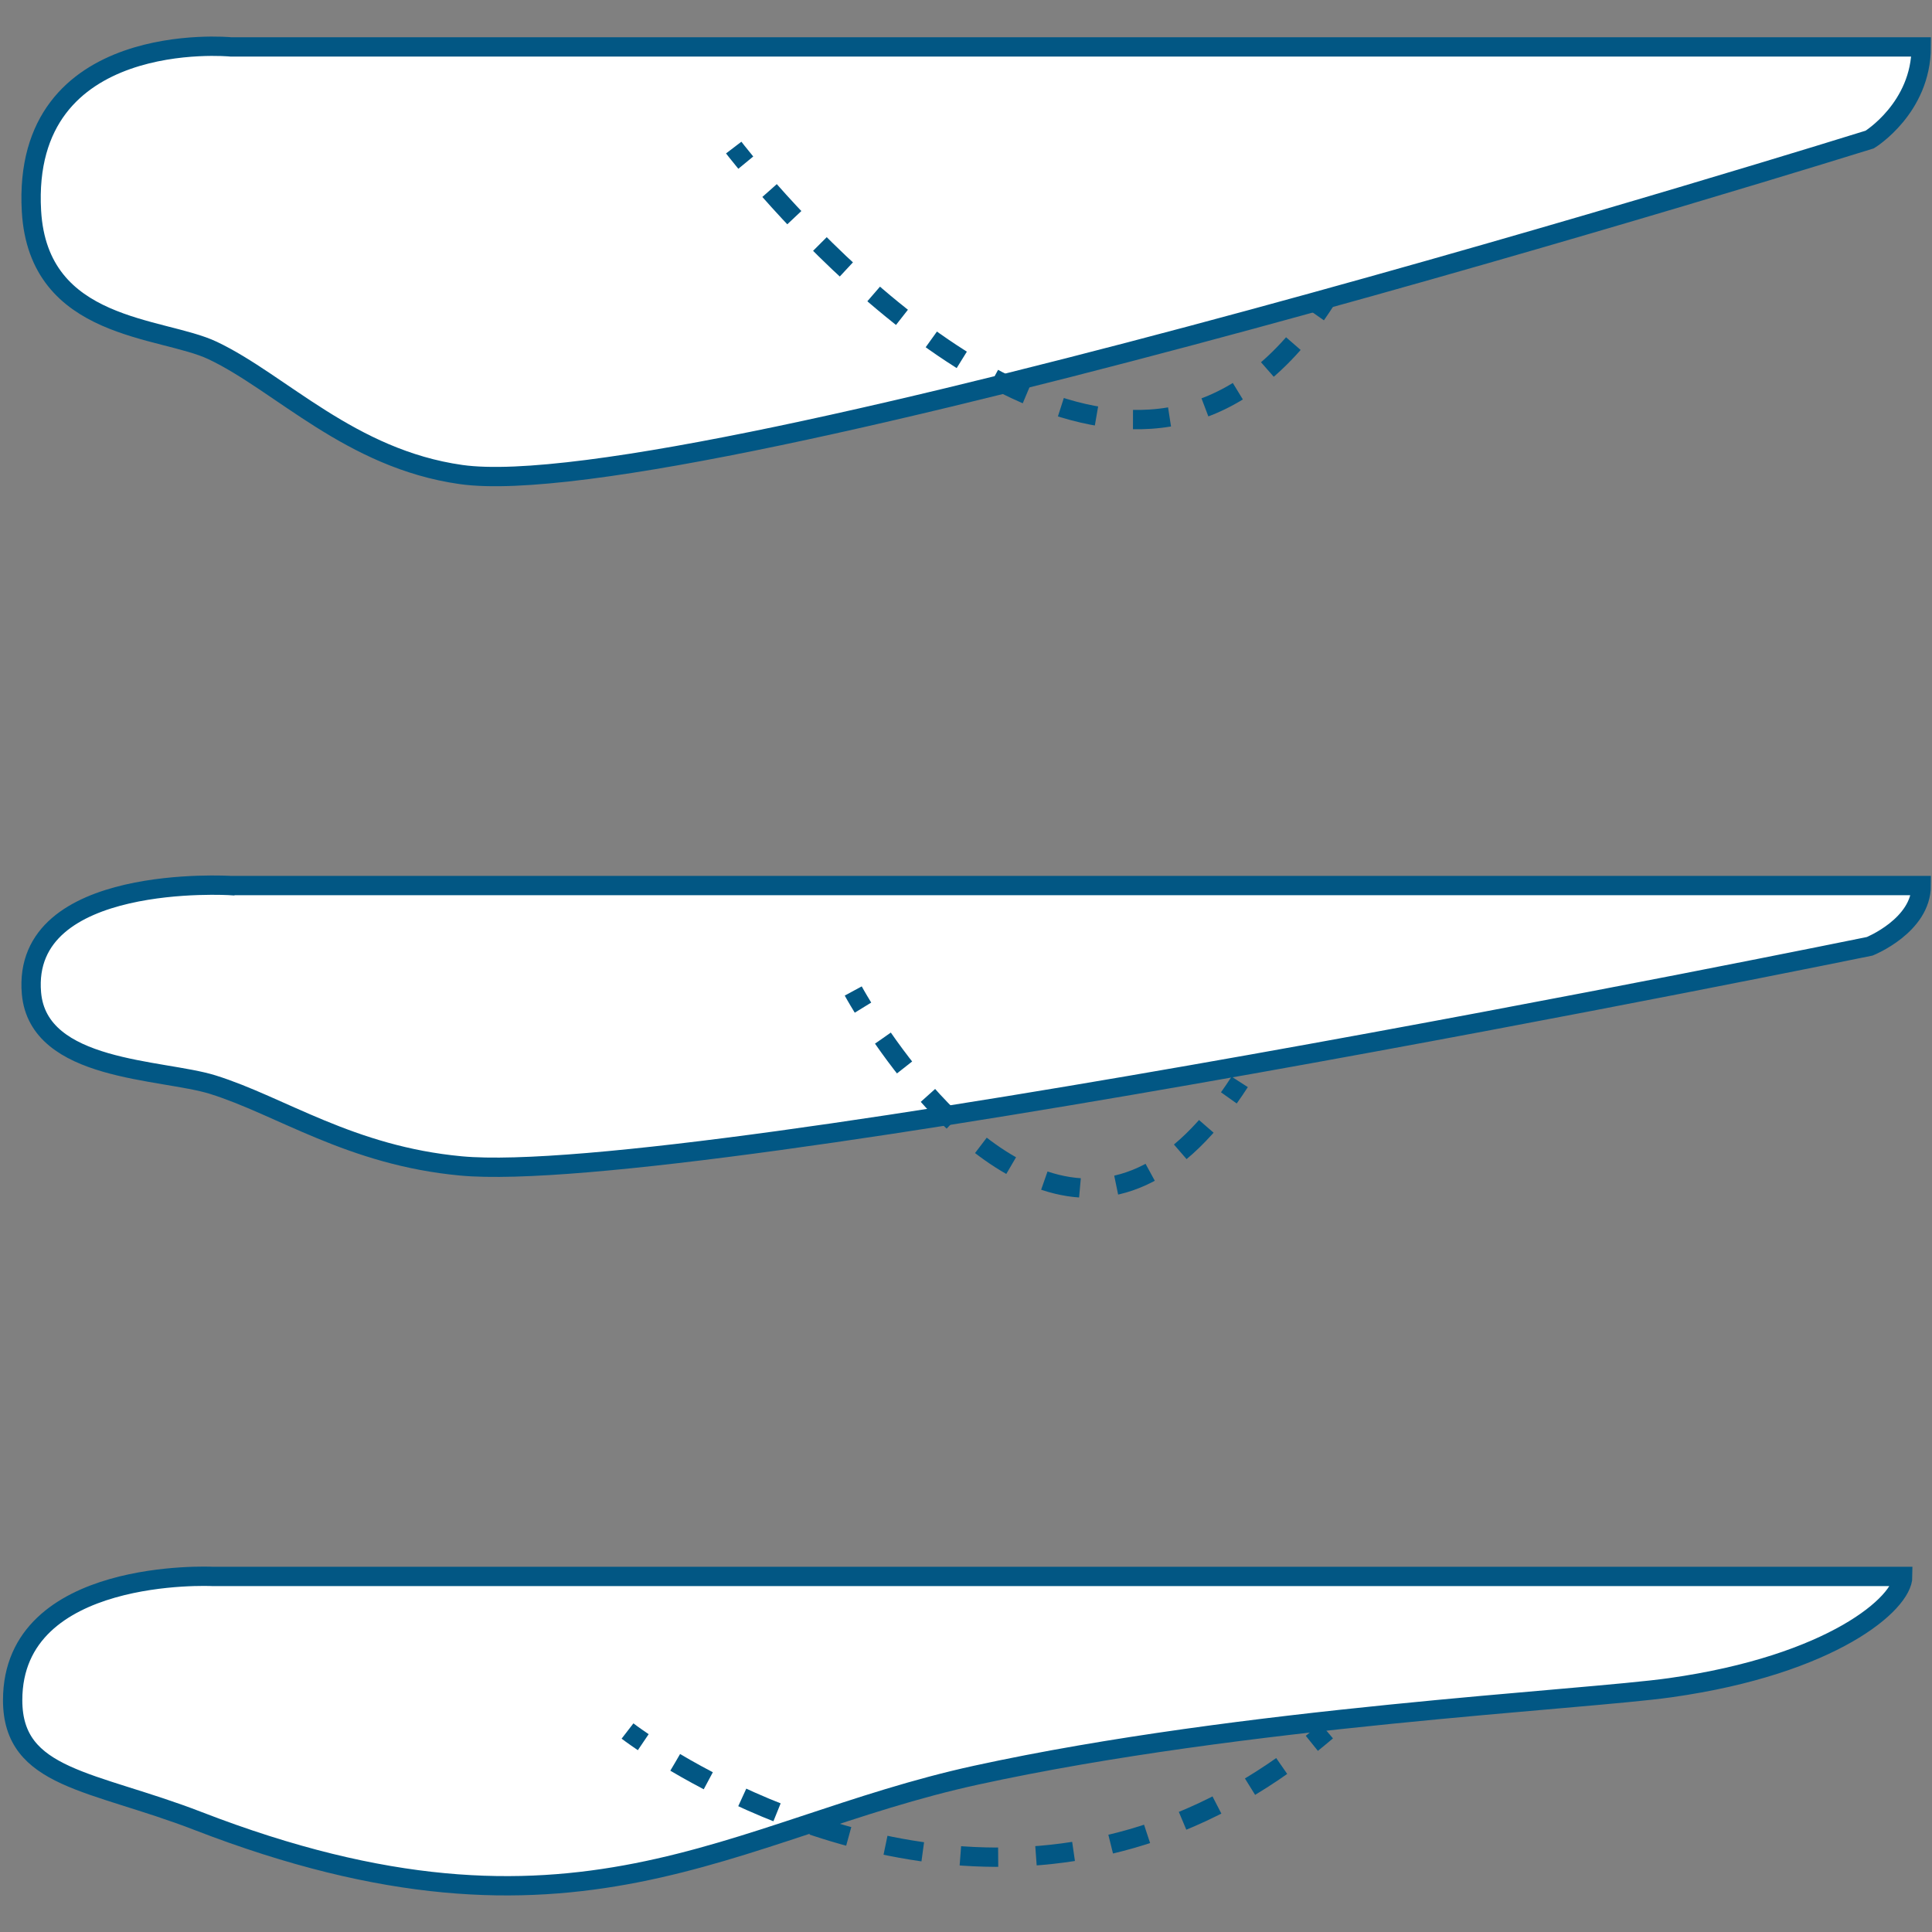
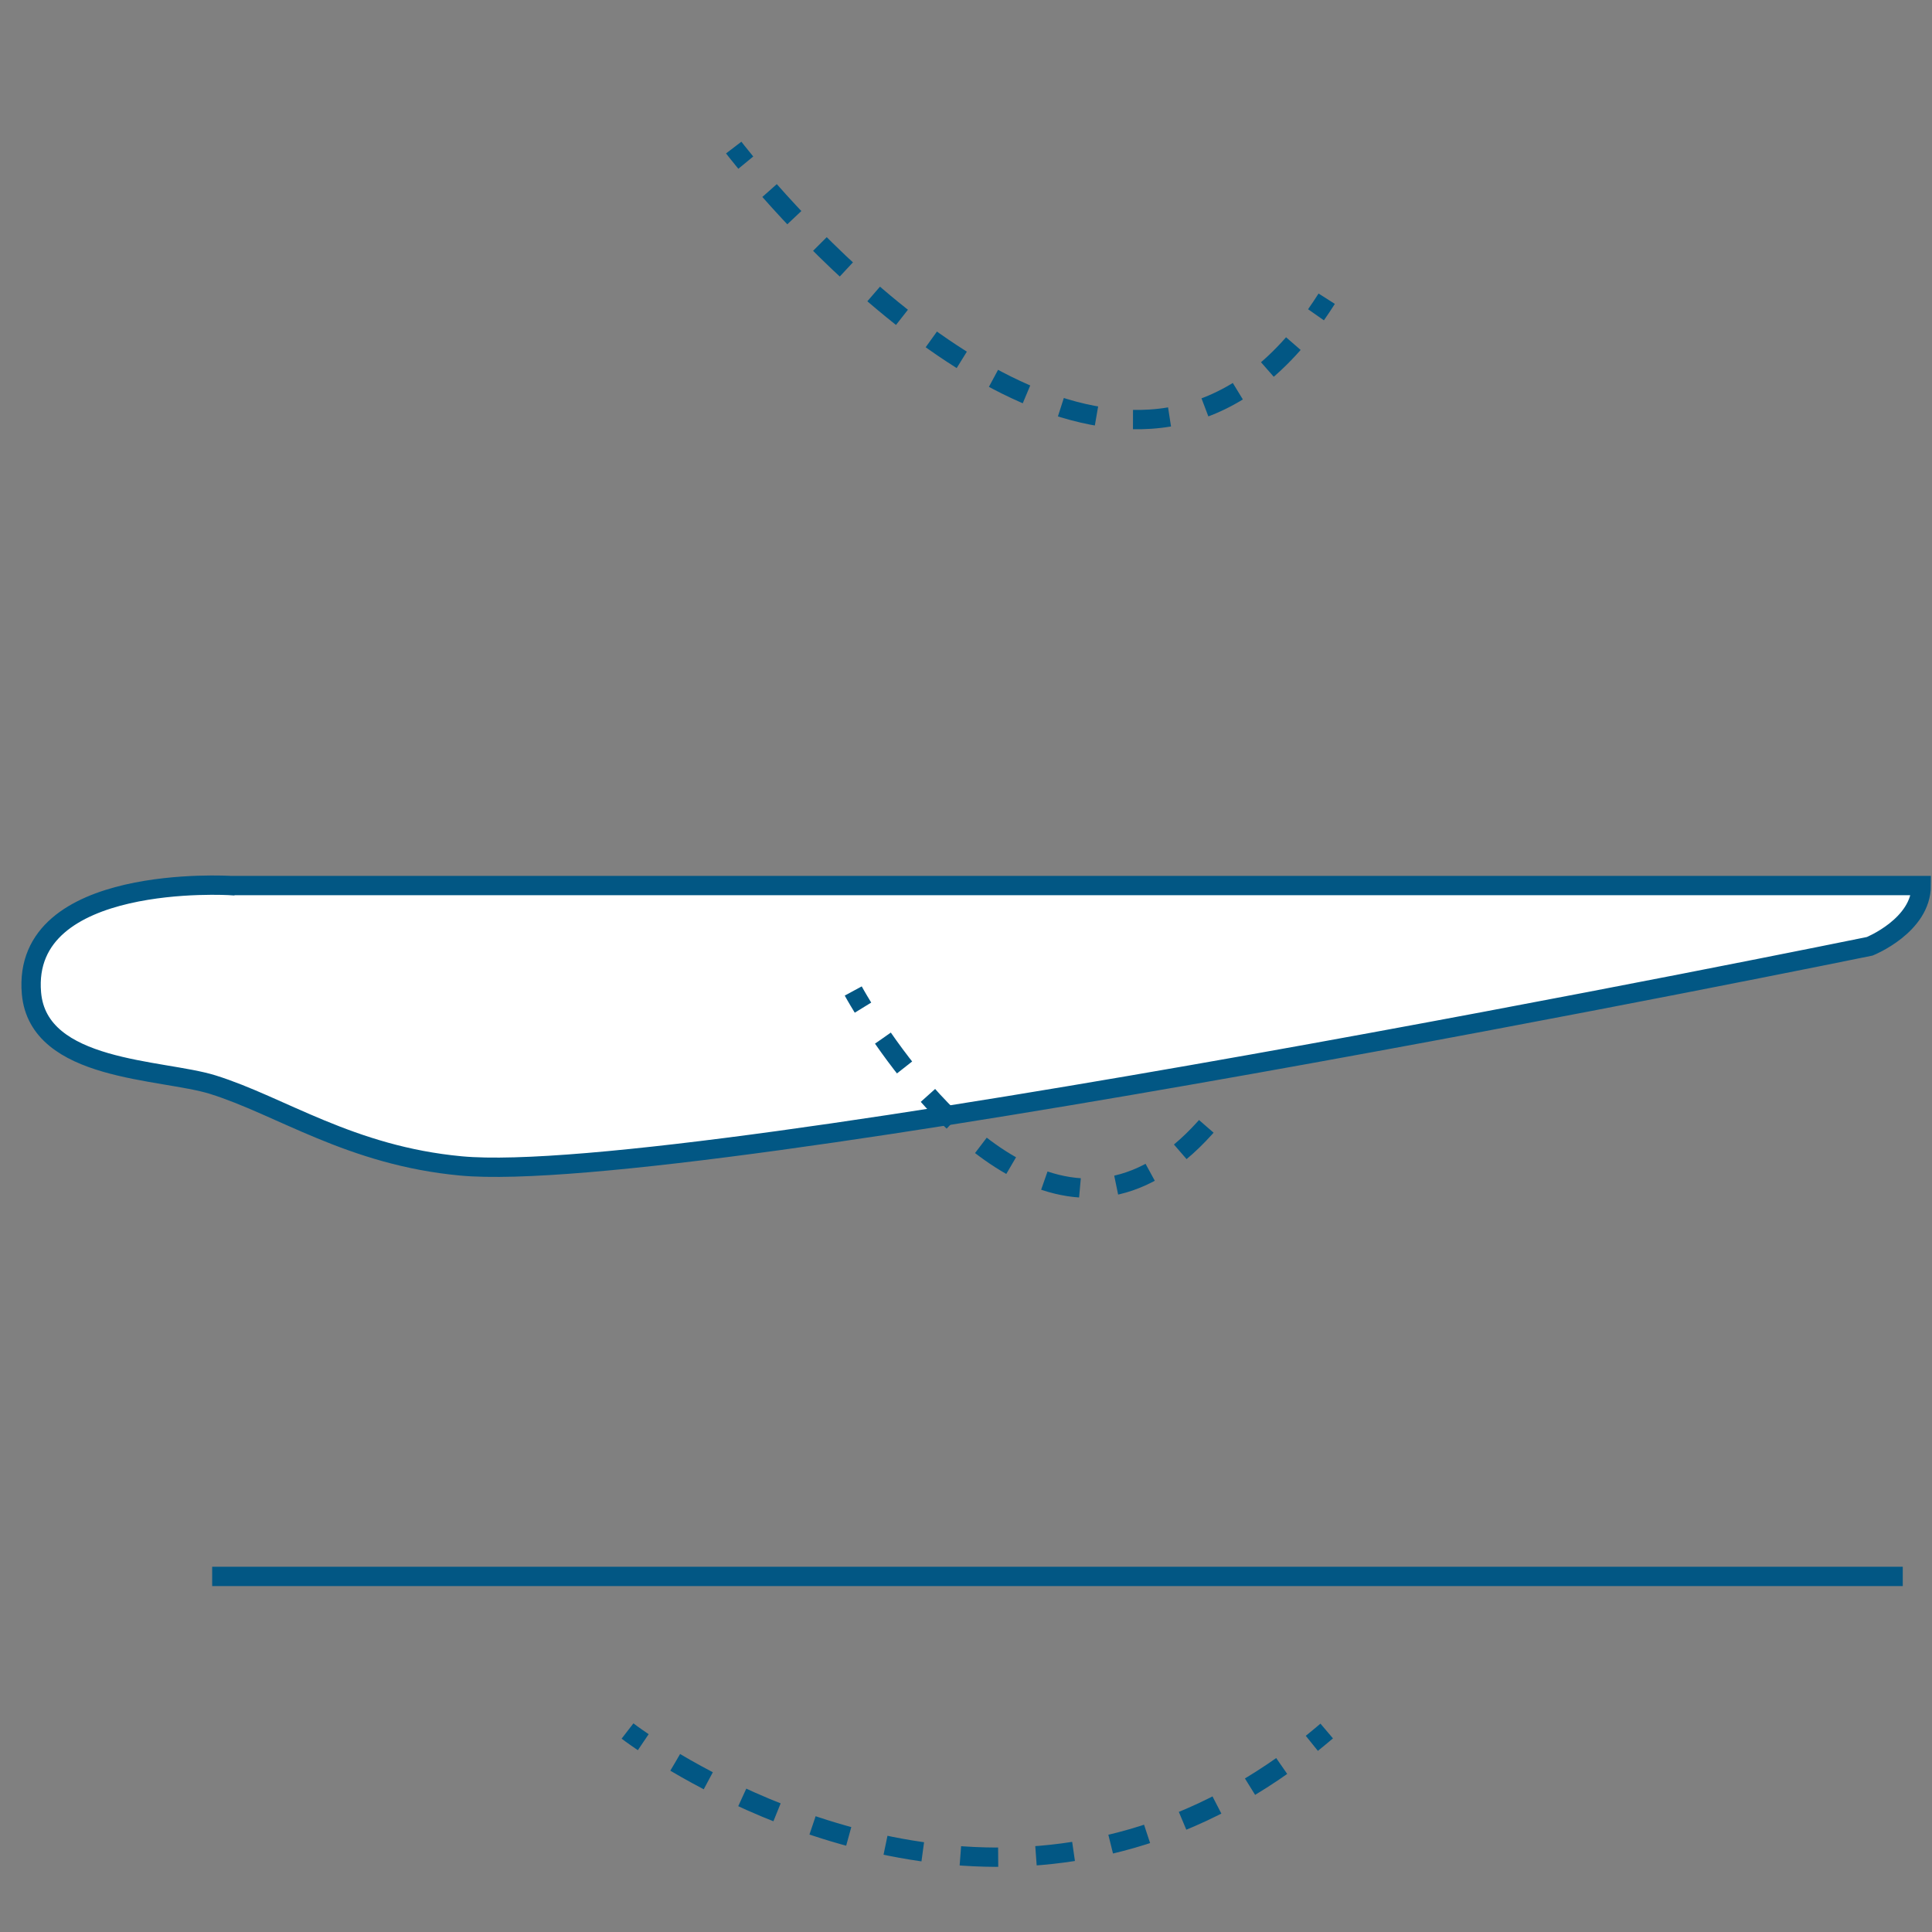
<svg xmlns="http://www.w3.org/2000/svg" id="Layer_1" width="600" height="600" viewBox="0 0 600 600">
  <rect x="0" y="0" width="600" height="600" fill="#808080" stroke="none" />
  <defs>
    <style>.cls-1{stroke-dasharray:11.32 11.32;}.cls-1,.cls-2,.cls-3,.cls-4,.cls-5{stroke:#025784;stroke-miterlimit:10;stroke-width:6px;}.cls-1,.cls-3,.cls-4,.cls-5{fill:none;}.cls-2{fill:#fff;}.cls-3{stroke-dasharray:11.4 11.4;}.cls-4{stroke-dasharray:11.75 11.75;}</style>
  </defs>
-   <path class="cls-2" d="M71.62,14.56h525.03c0,18.97-15.99,28.77-15.99,28.77,0,0-365.97,114.16-437.48,104.04-34.37-4.86-56.03-28.5-77.12-38.51-15.82-7.52-54.16-6.08-56.29-43.31C6.52,8.33,71.62,14.56,71.62,14.56Z" />
  <path class="cls-2" d="M71.62,275.01h525.03c0,12.44-15.99,18.87-15.99,18.87,0,0-365.97,74.84-437.48,68.21-34.37-3.19-56.03-18.68-77.12-25.25-15.82-4.93-54.16-3.99-56.29-28.39-3.26-37.52,61.84-33.43,61.84-33.43Z" />
-   <path class="cls-2" d="M65.89,489.57h525.03c0,8.22-21.75,27.44-72.19,34.56-27.51,3.88-132.58,9.05-215.57,27.16-75.92,16.56-124.62,59.51-241.68,14.23-32.82-12.69-57.55-12.93-57.55-37.51,0-41.39,61.96-38.44,61.96-38.44Z" />
+   <path class="cls-2" d="M65.89,489.57h525.03Z" />
  <path class="cls-5" d="M194.88,537.58s1.71,1.32,4.89,3.47" />
  <path class="cls-4" d="M209.7,547.32c32.85,19.44,115.06,56.36,193.06-2.29" />
  <path class="cls-5" d="M407.4,541.41c1.54-1.24,3.08-2.52,4.62-3.83" />
  <path class="cls-5" d="M264.98,307.76s1.06,1.96,3.03,5.17" />
  <path class="cls-1" d="M274.2,322.4c18.56,26.73,62.21,76.04,104.04,23.09" />
-   <path class="cls-5" d="M381.63,340.96c1.12-1.58,2.25-3.23,3.37-4.97" />
  <path class="cls-5" d="M227.86,45.83s1.32,1.73,3.75,4.68" />
  <path class="cls-3" d="M239,59.18c29.54,33.45,111.36,113.32,166.29,43.16" />
  <path class="cls-5" d="M408.69,97.76c1.12-1.6,2.23-3.26,3.33-4.99" />
</svg>